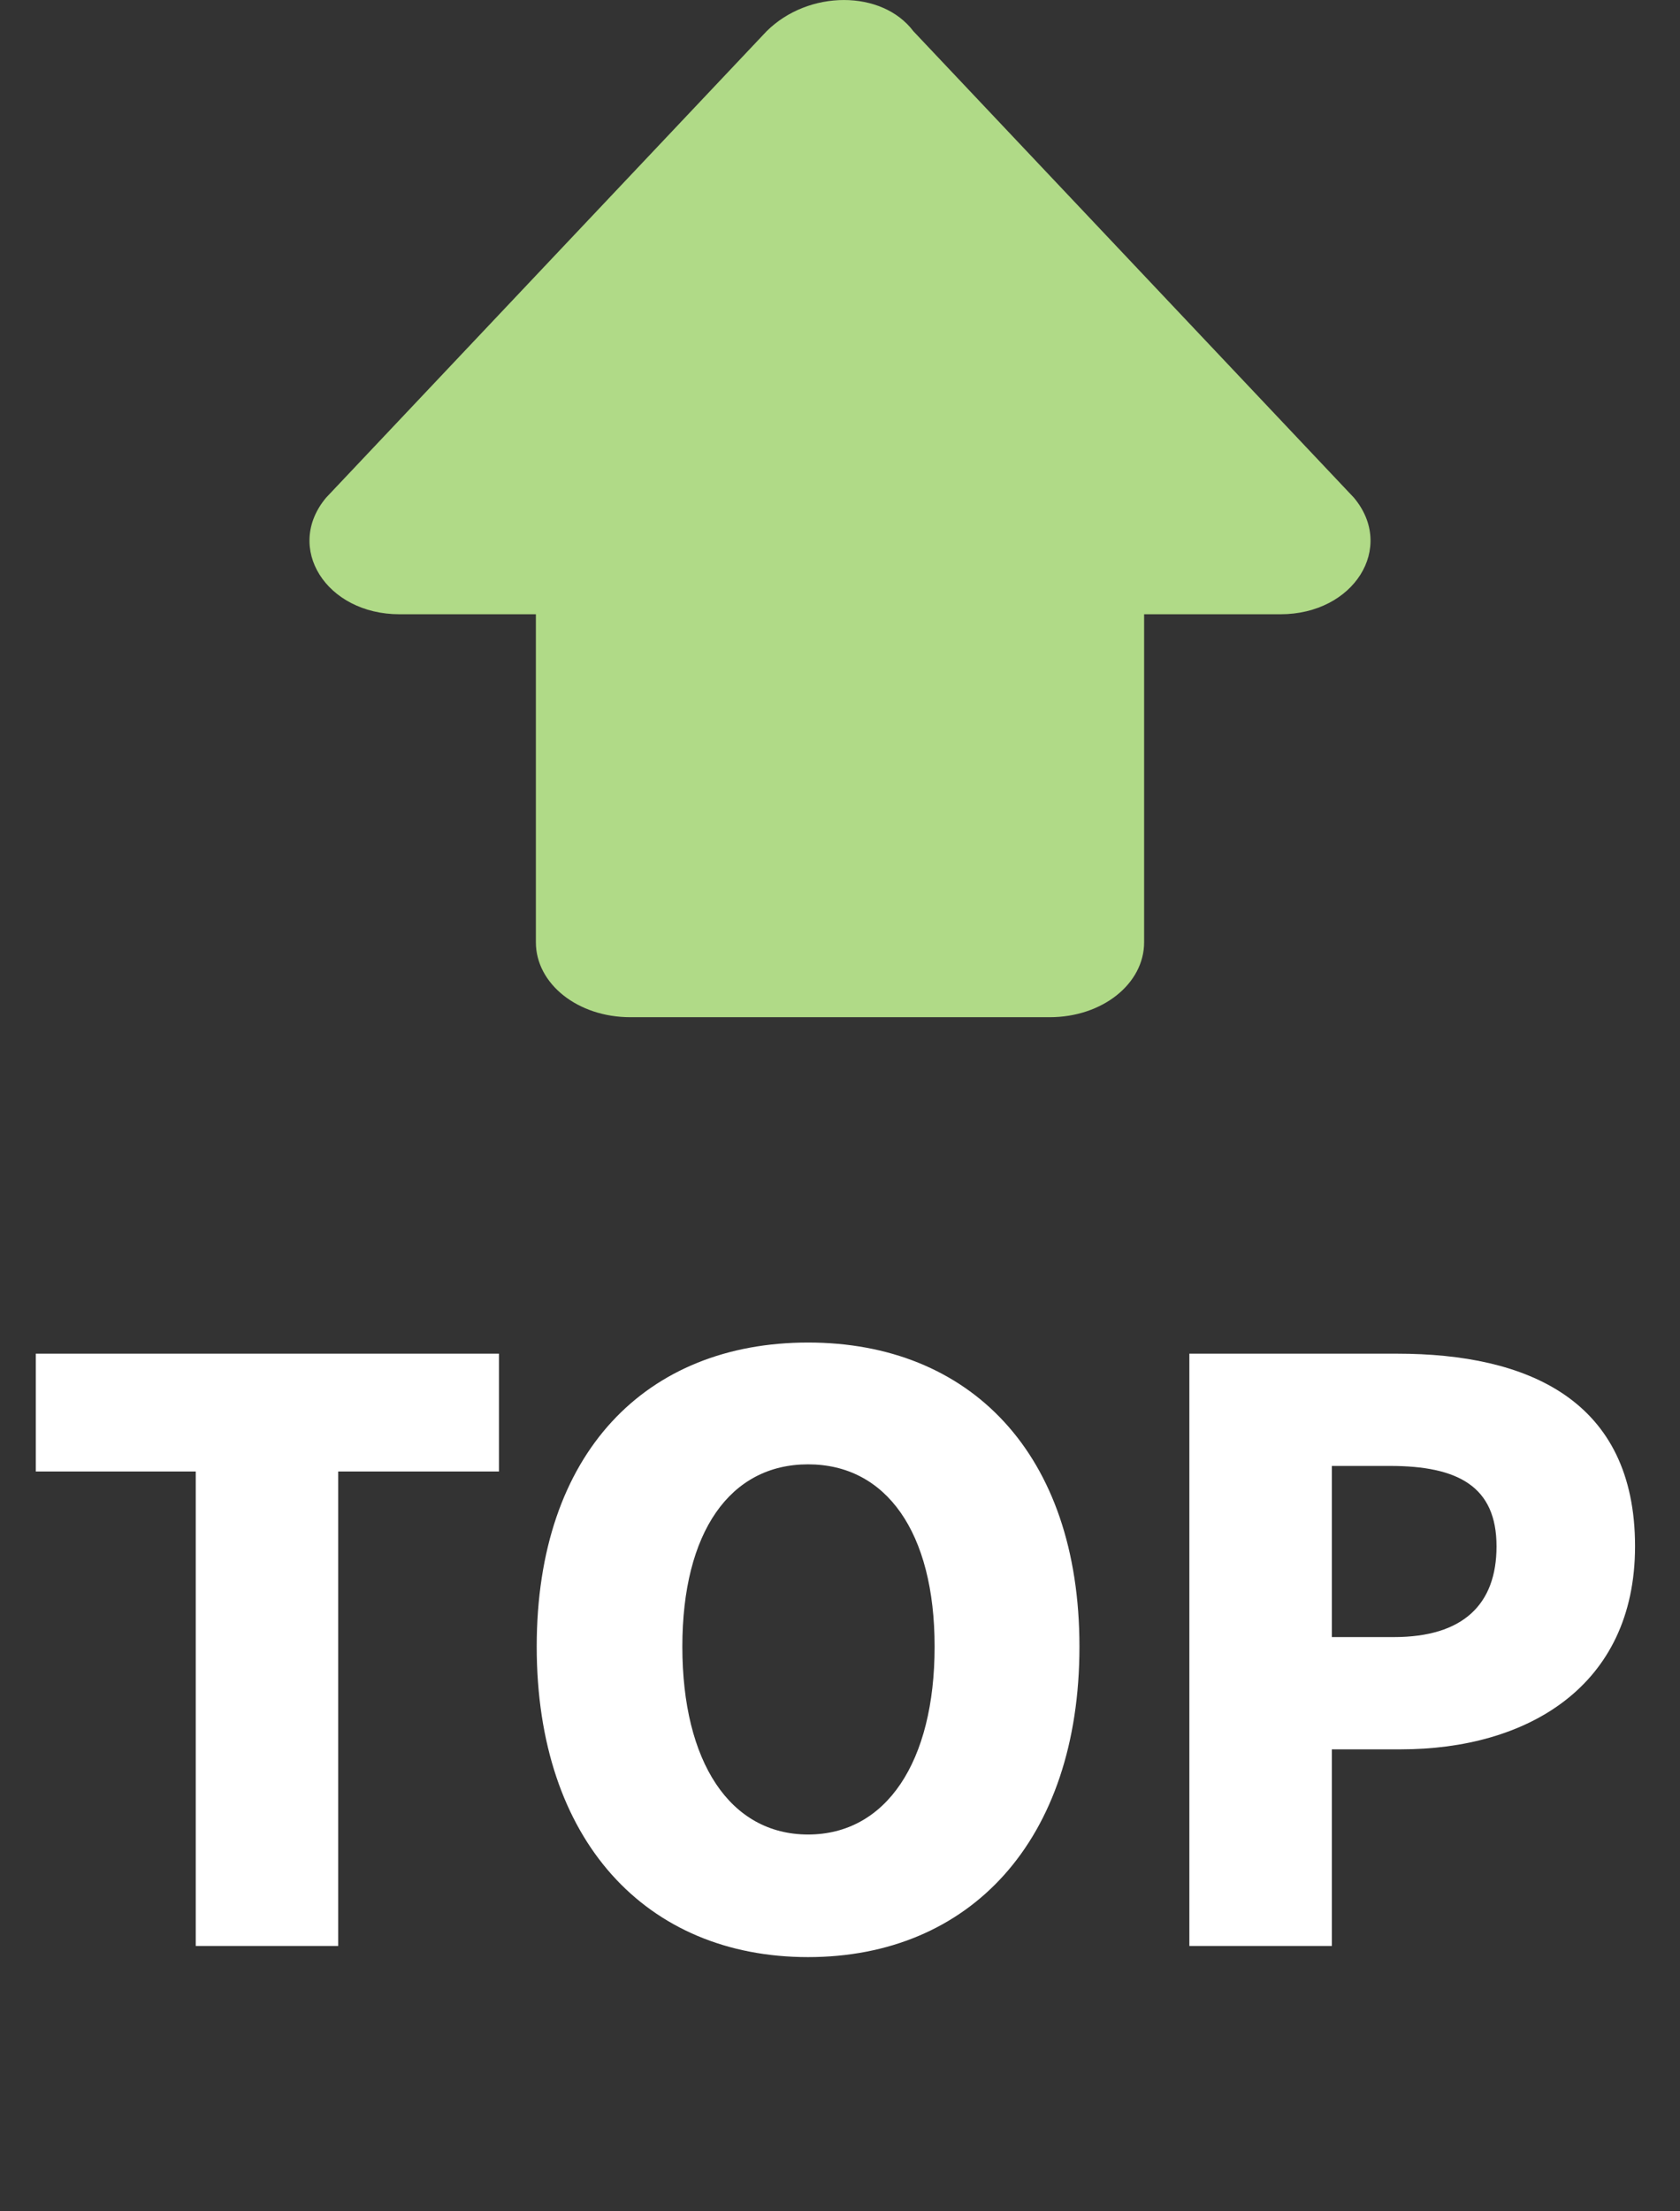
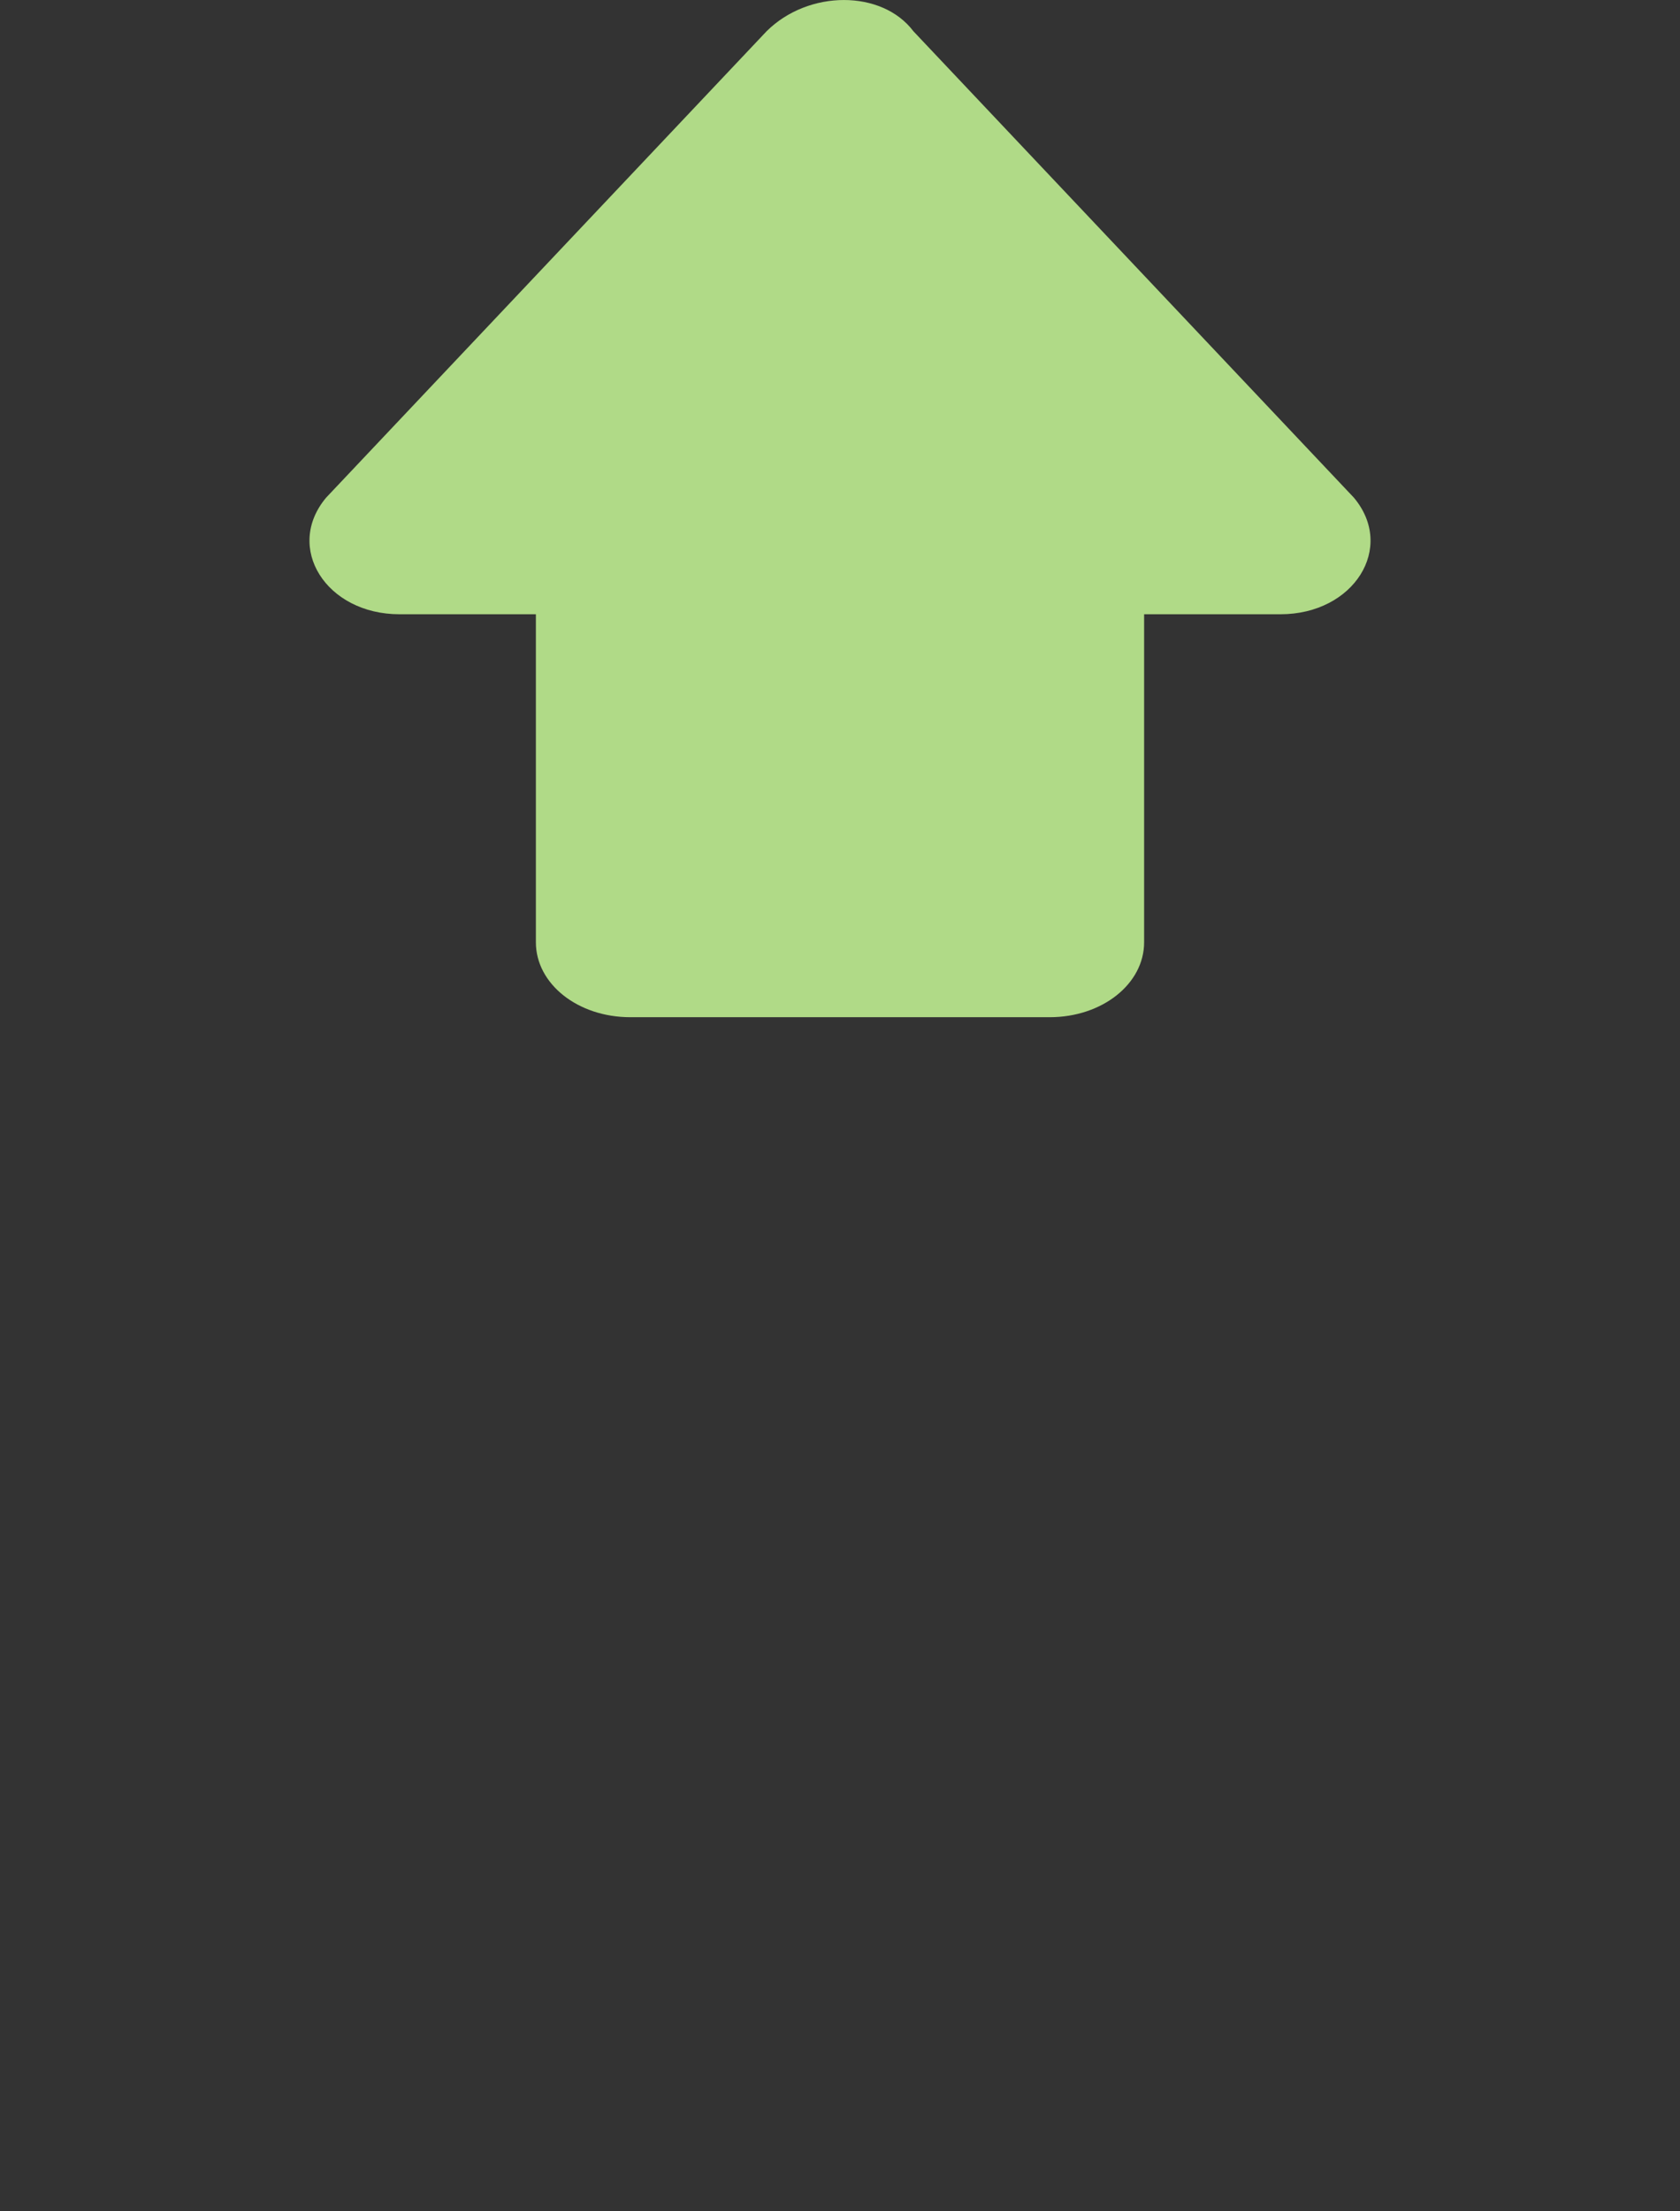
<svg xmlns="http://www.w3.org/2000/svg" width="38" height="50" viewBox="0 0 38 50" fill="none">
  <rect x="0" y="0" width="38" height="50" fill="#333333" stroke="none" />
  <path d="M28.963 13.889H25.879V21.305C25.879 22.247 24.93 23 23.744 23H14.256C13.07 23 12.121 22.247 12.121 21.305V13.889H9.037C7.377 13.889 6.428 12.382 7.377 11.252L17.34 0.706C18.288 -0.235 19.949 -0.235 20.66 0.706L30.623 11.252C31.572 12.382 30.623 13.889 28.963 13.889Z" fill="#B0DA87" />
-   <path d="M4.428 44V33.272H0.81V30.608H11.286V33.272H7.65V44H4.428ZM18.278 44.252C14.624 44.252 12.14 41.624 12.14 37.232C12.14 32.84 14.624 30.356 18.278 30.356C21.932 30.356 24.416 32.858 24.416 37.232C24.416 41.624 21.932 44.252 18.278 44.252ZM18.278 41.48C20.042 41.48 21.14 39.842 21.14 37.232C21.14 34.64 20.042 33.11 18.278 33.11C16.514 33.11 15.434 34.64 15.434 37.232C15.434 39.842 16.514 41.48 18.278 41.48ZM26.902 44V30.608H31.601C34.553 30.608 36.983 31.652 36.983 34.964C36.983 38.15 34.517 39.554 31.691 39.554H30.125V44H26.902ZM30.125 37.016H31.529C33.094 37.016 33.85 36.278 33.85 34.964C33.85 33.614 32.986 33.146 31.439 33.146H30.125V37.016Z" fill="white" />
</svg>